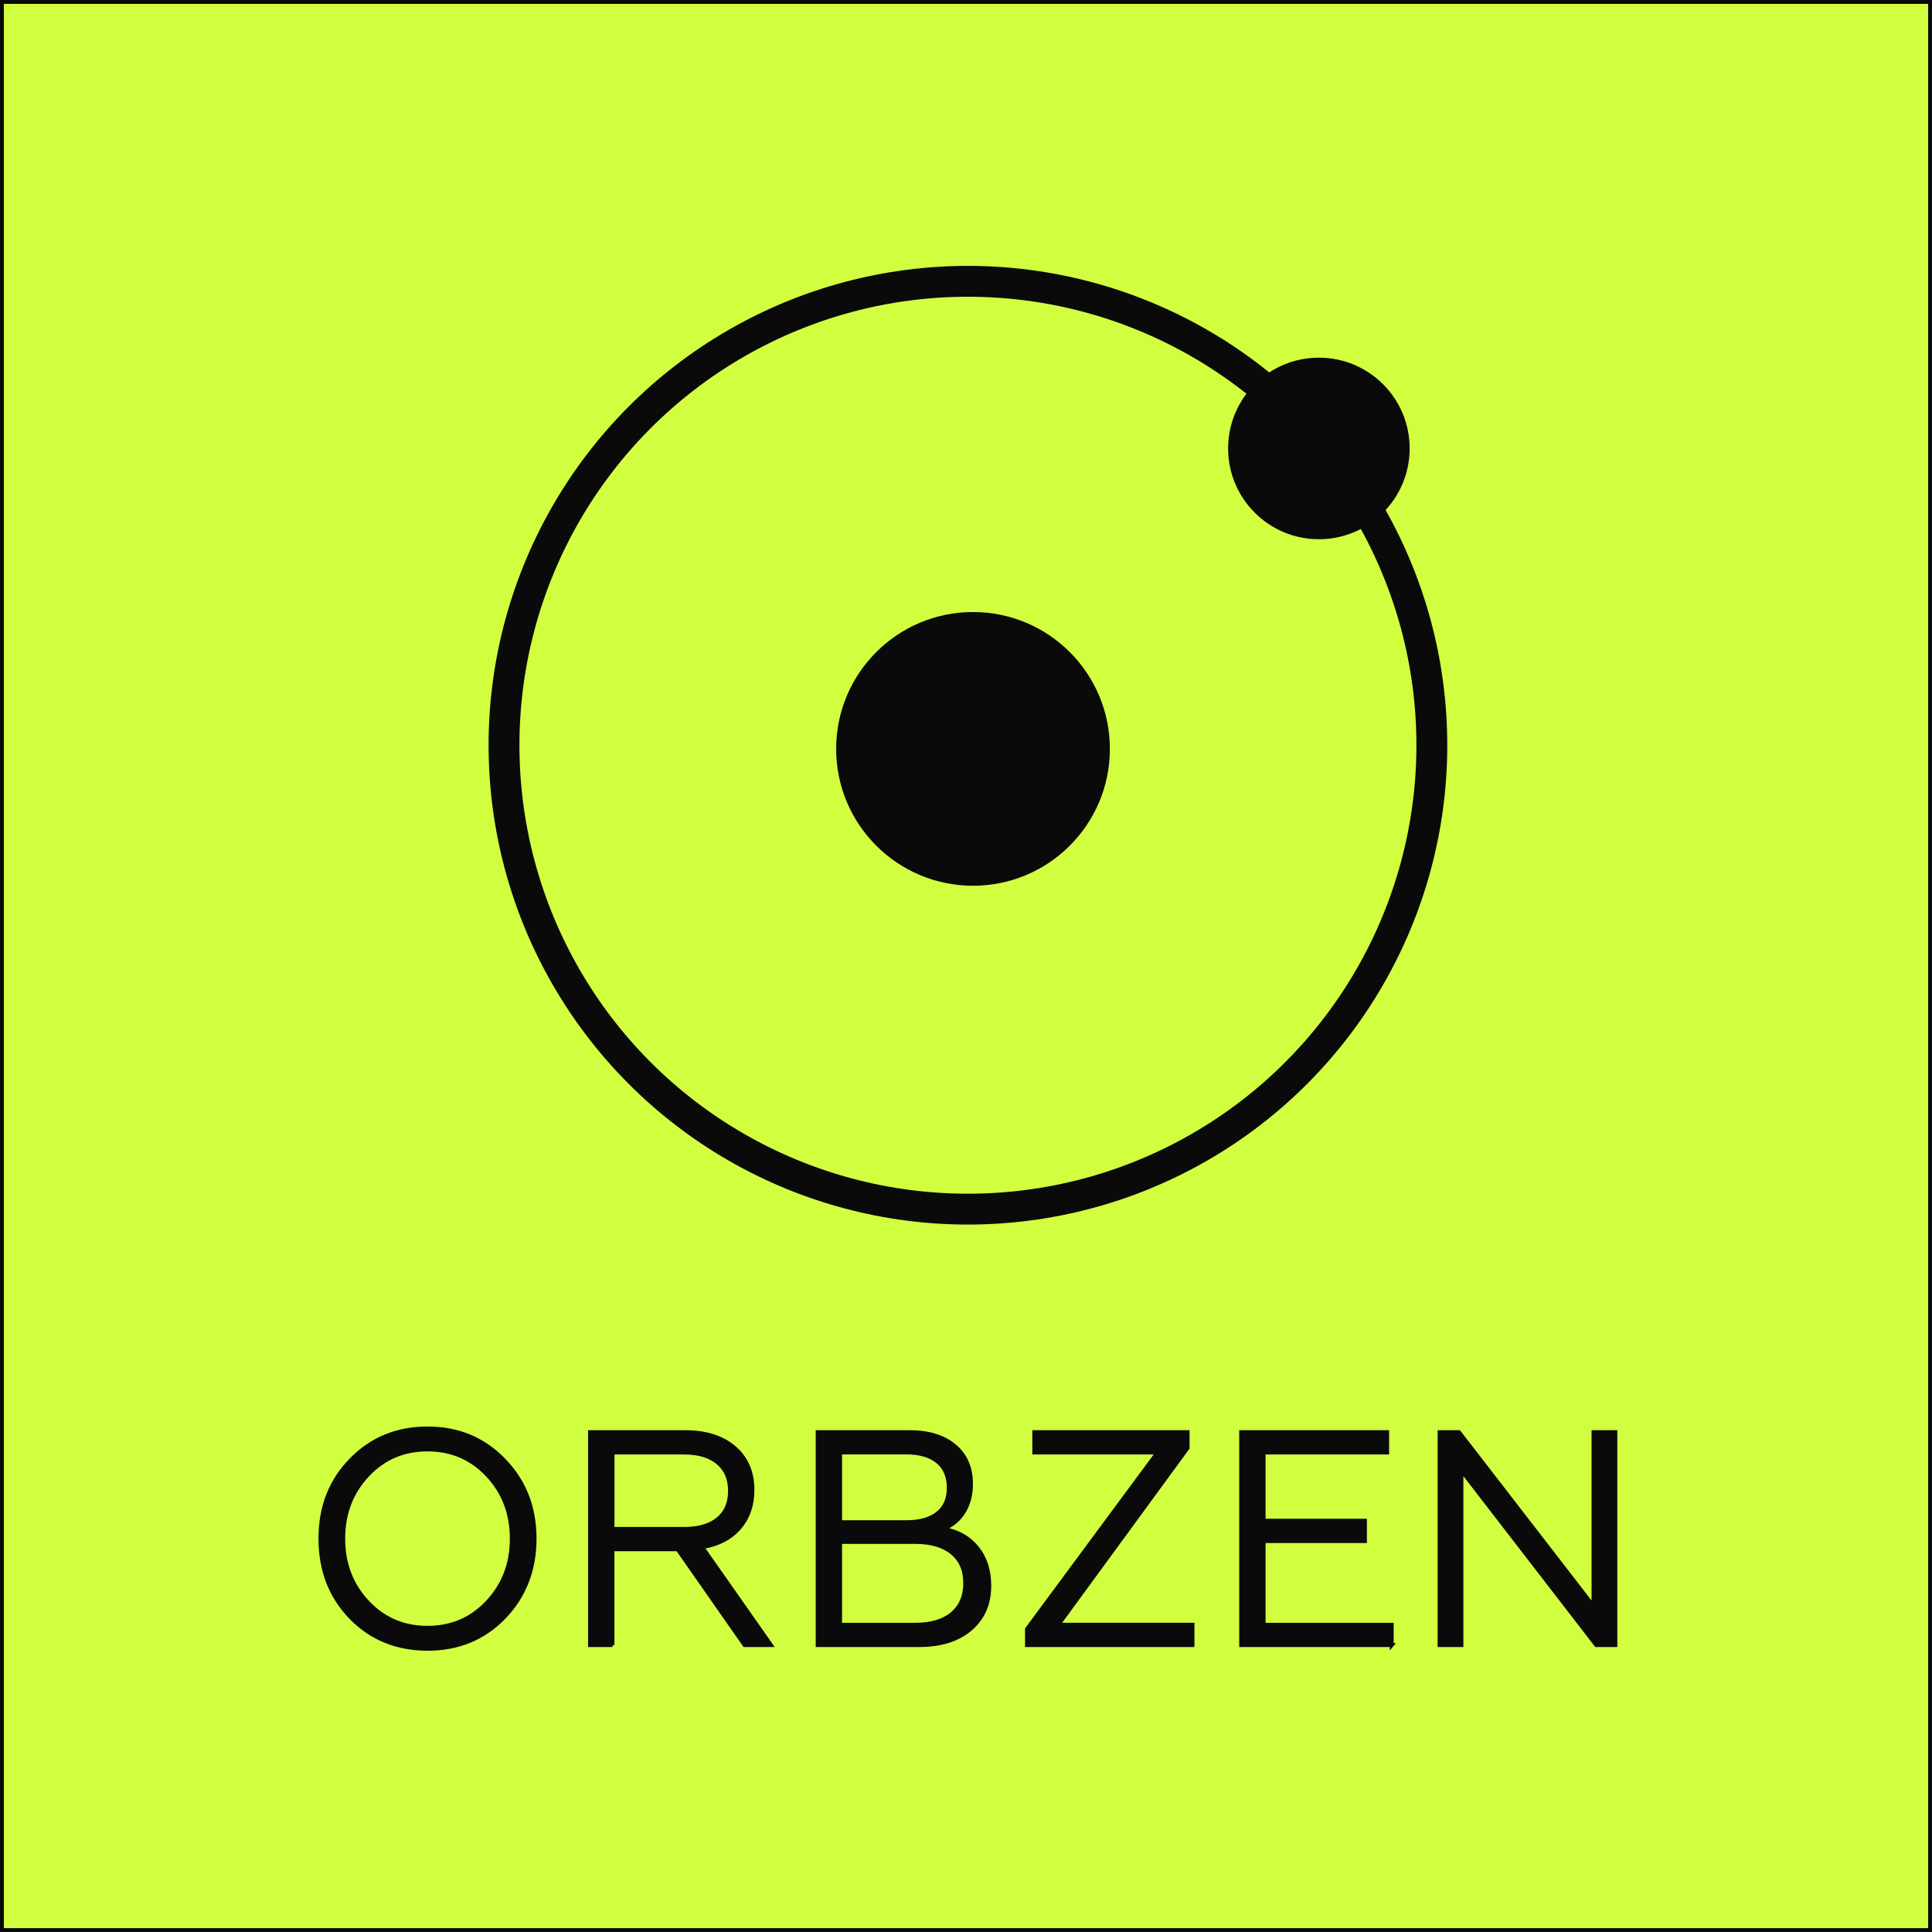
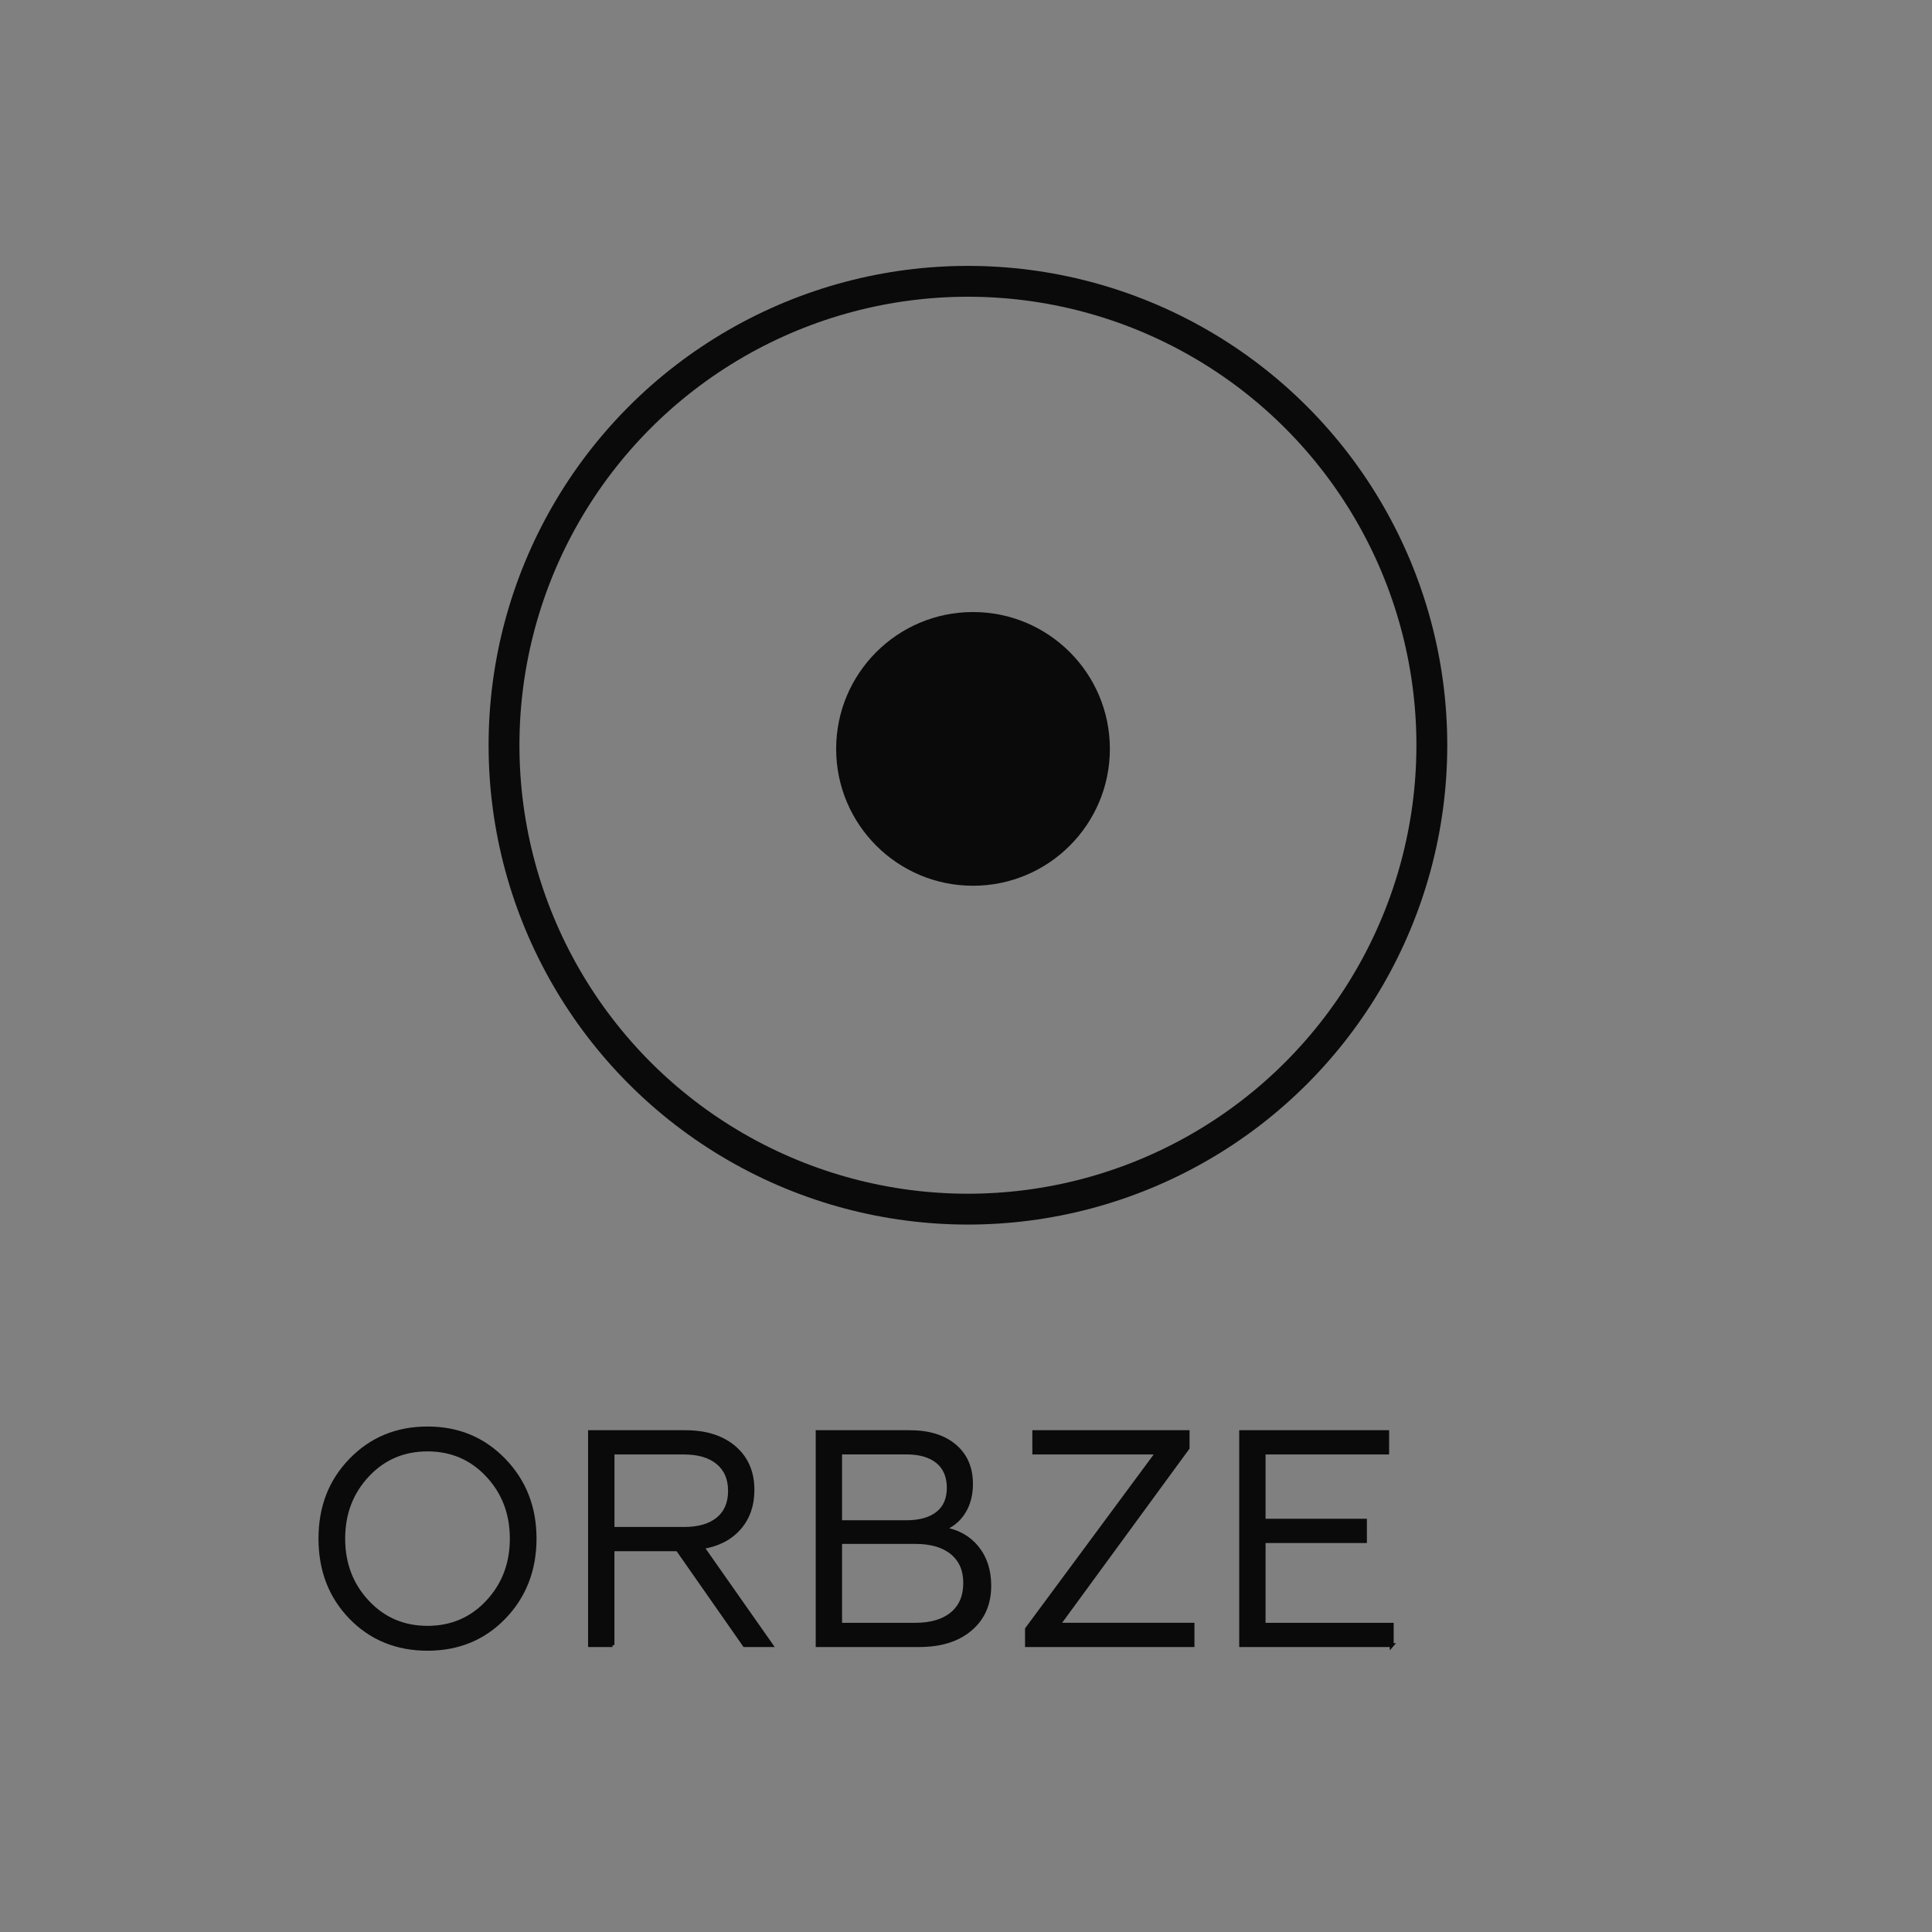
<svg xmlns="http://www.w3.org/2000/svg" id="Camada_2" viewBox="0 0 501 501">
  <rect x="0" y="0" width="501" height="501" fill="#808080" stroke="none" />
  <defs>
    <style>.cls-1,.cls-2{fill:#0a0a0a;}.cls-3{fill:#d1ff3f;}.cls-3,.cls-2,.cls-4{stroke:#0a0a0a;stroke-miterlimit:10;}.cls-4{fill:none;stroke-width:8px;}</style>
  </defs>
  <g id="Camada_1-2">
-     <rect class="cls-3" x=".5" y=".5" width="500" height="500" />
    <g>
      <g>
        <circle class="cls-4" cx="251" cy="193.25" r="120.3" />
-         <circle class="cls-1" cx="342.01" cy="116.29" r="23.54" />
        <circle class="cls-1" cx="252.32" cy="194.2" r="35.49" />
      </g>
      <g>
        <path class="cls-2" d="M90.98,378.63c5.31-5.47,11.94-8.21,19.88-8.21s14.49,2.73,19.8,8.21c5.31,5.47,7.97,12.26,7.97,20.36s-2.66,14.97-7.97,20.44c-5.26,5.42-11.86,8.13-19.8,8.13s-14.62-2.71-19.88-8.13c-5.26-5.42-7.89-12.23-7.89-20.44s2.63-14.94,7.89-20.36Zm4.34,36.85c4.15,4.42,9.34,6.63,15.54,6.63s11.39-2.21,15.54-6.63c4.21-4.47,6.31-9.97,6.31-16.49s-2.1-12.02-6.31-16.49c-4.16-4.42-9.34-6.63-15.54-6.63s-11.39,2.21-15.54,6.63c-4.21,4.47-6.31,9.97-6.31,16.49s2.1,12.02,6.31,16.49Z" />
        <path class="cls-2" d="M158.84,426.61h-5.84v-55.23h24.7c5.37,0,9.61,1.36,12.74,4.06,3.13,2.71,4.69,6.35,4.69,10.93,0,3.94-1.14,7.23-3.43,9.86-2.29,2.63-5.48,4.29-9.59,4.97l17.83,25.41h-6.86l-17.36-24.85h-16.89v24.85Zm0-49.95v19.81h18.54c3.79,0,6.72-.85,8.8-2.56,2.08-1.71,3.12-4.14,3.12-7.3s-1.05-5.6-3.16-7.34c-2.1-1.74-5.02-2.6-8.76-2.6h-18.54Z" />
        <path class="cls-2" d="M238.38,426.61h-26.35v-55.23h23.91c4.89,0,8.76,1.2,11.6,3.59,2.84,2.39,4.26,5.67,4.26,9.82,0,2.84-.64,5.29-1.93,7.34-1.29,2.05-3.07,3.5-5.33,4.34,3.68,.58,6.6,2.18,8.76,4.81,2.16,2.63,3.24,5.94,3.24,9.94,0,4.68-1.63,8.42-4.89,11.2-3.26,2.79-7.68,4.18-13.26,4.18Zm-20.52-49.95v18.07h17.12c3.52,0,6.25-.76,8.17-2.29,1.92-1.52,2.88-3.74,2.88-6.63s-.96-5.21-2.88-6.79c-1.92-1.58-4.64-2.37-8.17-2.37h-17.12Zm0,23.2v21.46h19.49c4.1,0,7.29-.95,9.55-2.84,2.26-1.89,3.39-4.55,3.39-7.97s-1.13-5.98-3.39-7.85c-2.26-1.87-5.44-2.8-9.55-2.8h-19.49Z" />
        <path class="cls-2" d="M309.23,426.61h-42.92v-4.18l33.85-45.76h-31.96v-5.29h39.77v4.1l-33.53,45.84h34.8v5.29Z" />
        <path class="cls-2" d="M360.91,426.61h-39.06v-55.23h37.87v5.29h-32.04v17.67h26.28v5.29h-26.28v21.7h33.22v5.29Z" />
-         <path class="cls-2" d="M378.98,426.61h-5.68v-55.23h5.05l34.87,45.13v-45.13h5.68v55.23h-4.97l-34.95-45.29v45.29Z" />
      </g>
    </g>
  </g>
</svg>